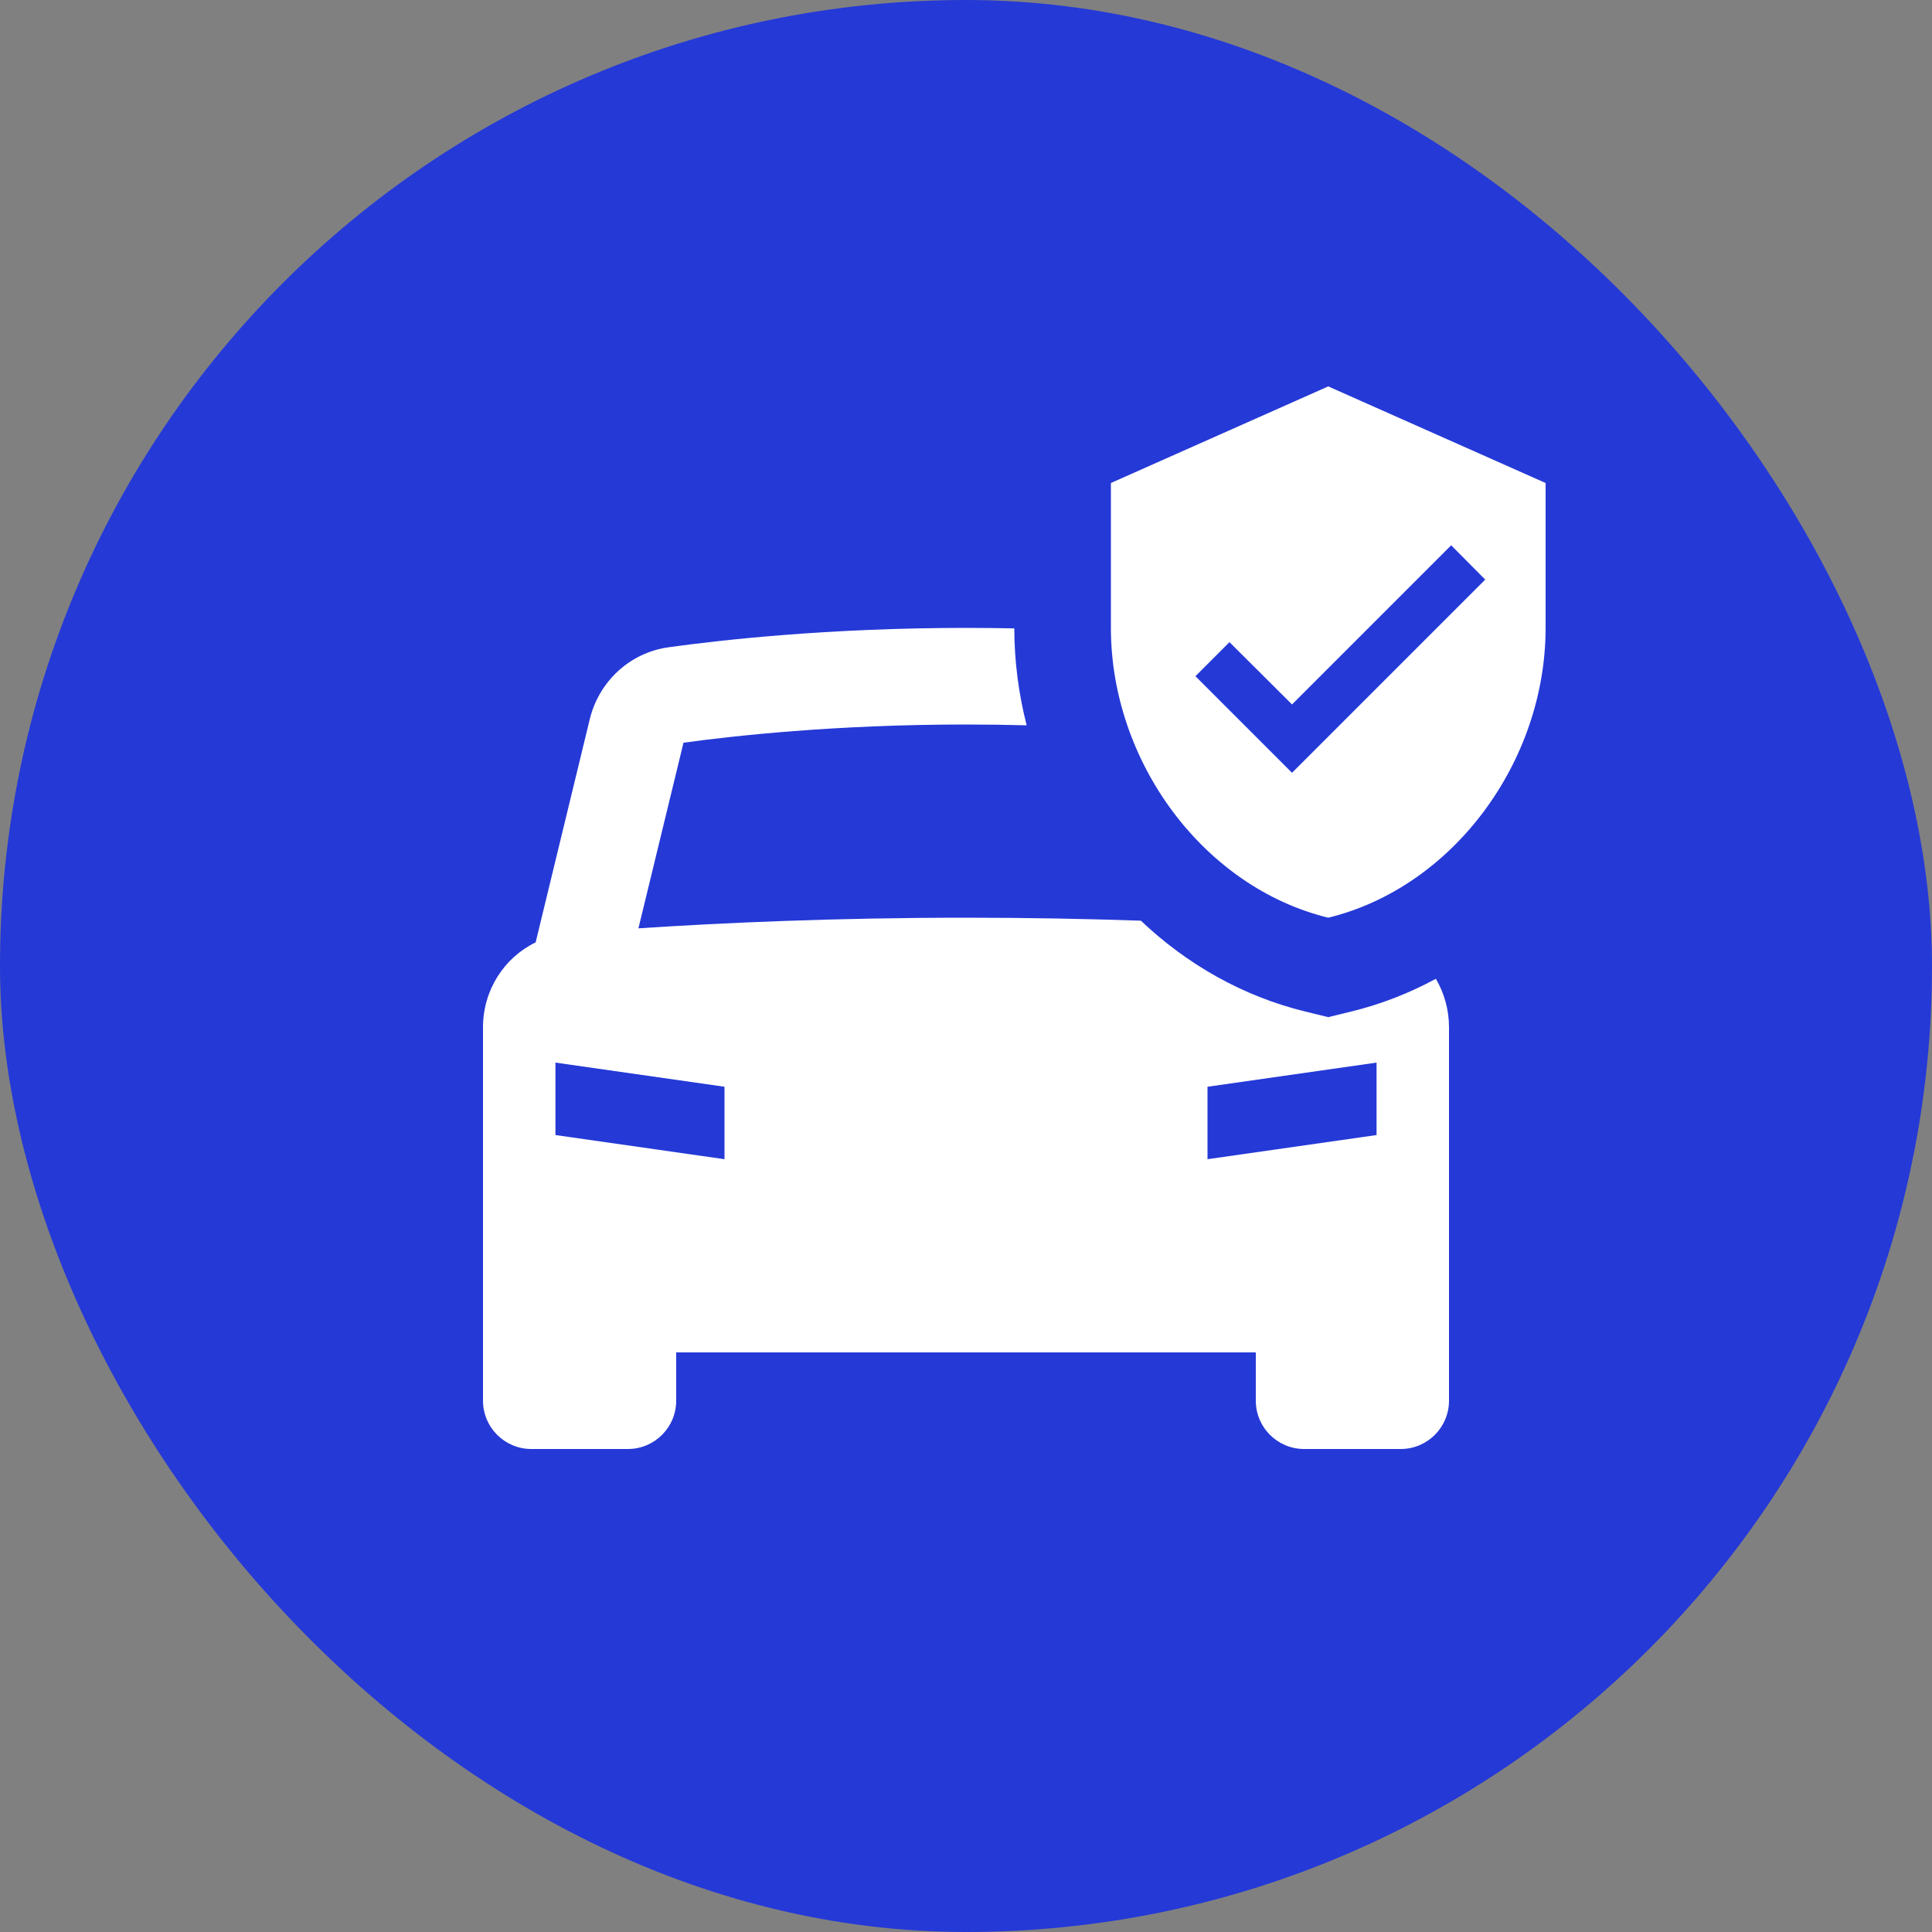
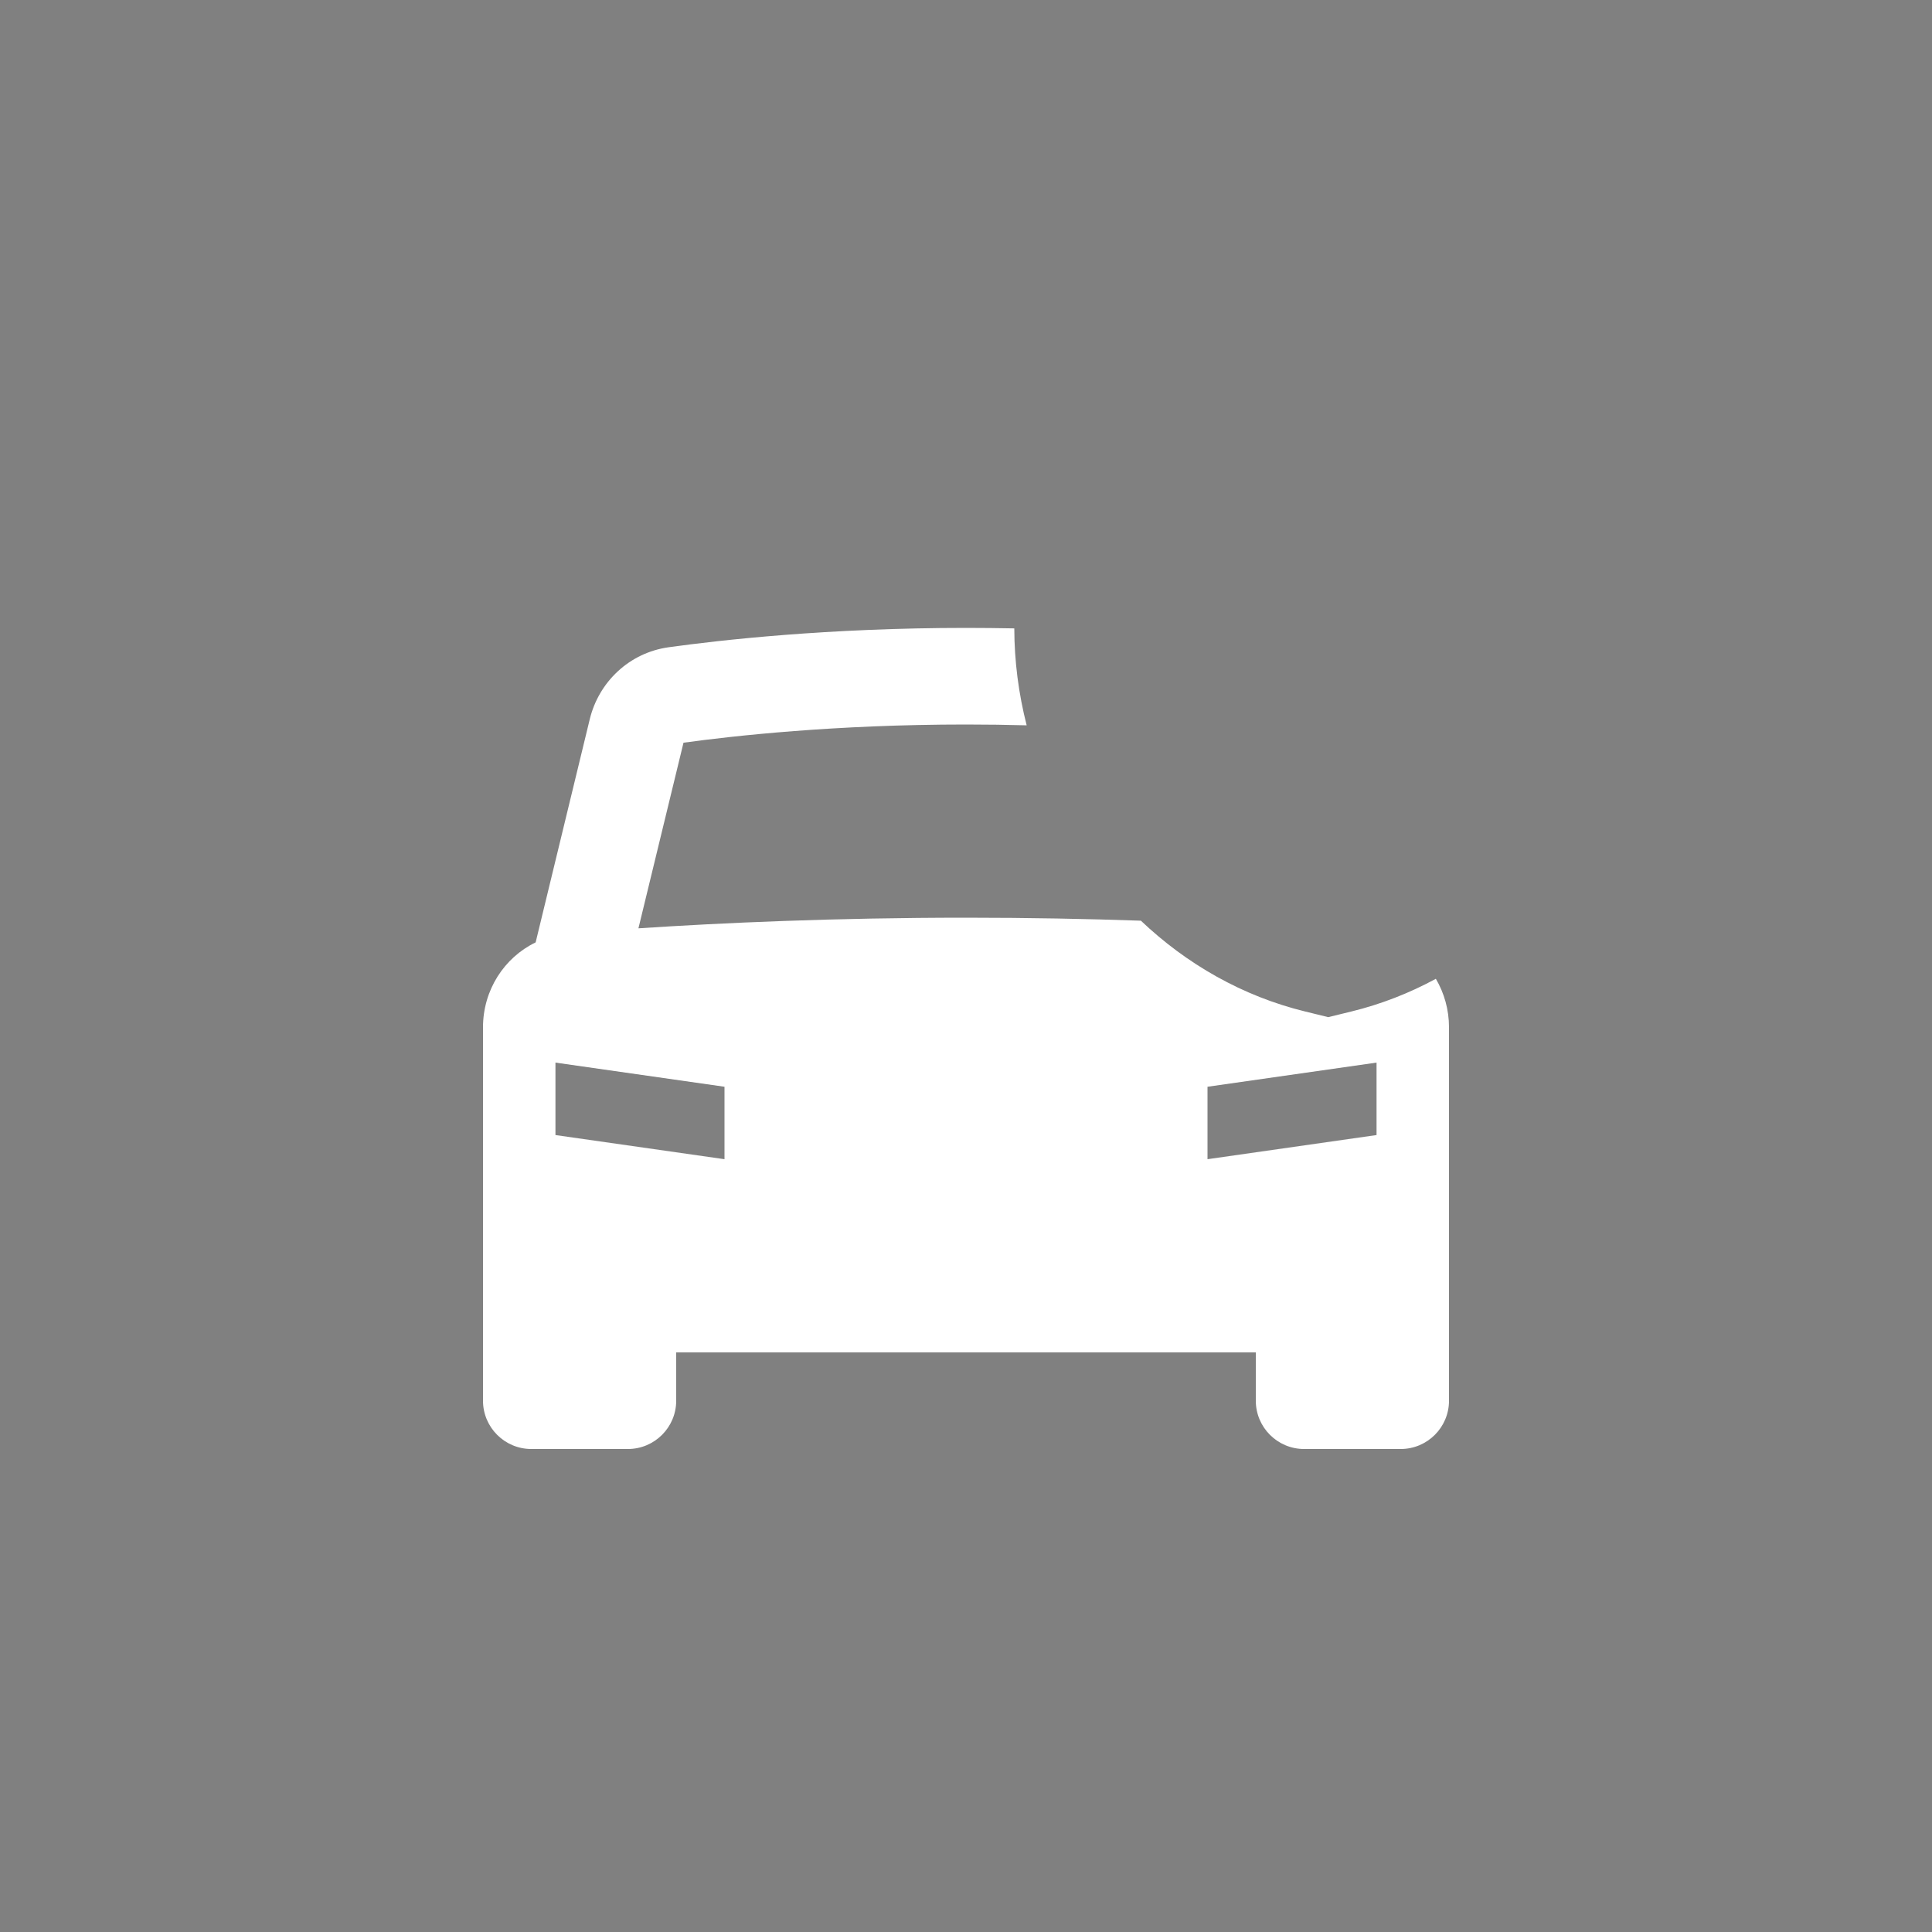
<svg xmlns="http://www.w3.org/2000/svg" width="40" height="40" viewBox="0 0 40 40" fill="none">
  <rect x="0" y="0" width="40" height="40" fill="#808080" stroke="none" />
-   <rect width="40" height="40" rx="20" fill="#2539D7" />
  <path fill-rule="evenodd" clip-rule="evenodd" d="M21 13.01C20.676 13.004 20.343 13 20 13C17.14 13 14.904 13.253 13.842 13.401C13.026 13.515 12.398 14.121 12.211 14.888L11.09 19.511C10.437 19.826 10 20.501 10 21.27V29C10 29.552 10.448 30 11 30H13C13.552 30 14 29.552 14 29V28H26V29C26 29.552 26.448 30 27 30H29C29.552 30 30 29.552 30 29V21.27C30 20.904 29.901 20.56 29.728 20.265C29.181 20.561 28.594 20.792 27.974 20.943L27.5 21.059L27.026 20.943C25.722 20.625 24.565 19.958 23.621 19.062C22.519 19.024 21.304 19 20 19C17.28 19 14.946 19.106 13.218 19.22L14.151 15.377C15.16 15.238 17.284 15 20 15C20.434 15 20.854 15.006 21.256 15.017C21.089 14.364 21.001 13.69 21 13.01ZM15 22.5V24L11.5 23.5V22L15 22.5ZM25 24V22.5L28.5 22V23.5L25 24Z" fill="white" />
-   <path d="M27.5 8L23 10V13C23 15.775 24.92 18.37 27.5 19C30.08 18.37 32 15.775 32 13V10L27.5 8ZM26.75 16L24.75 14L25.455 13.295L26.75 14.585L30.045 11.29L30.75 12L26.75 16Z" fill="white" />
</svg>